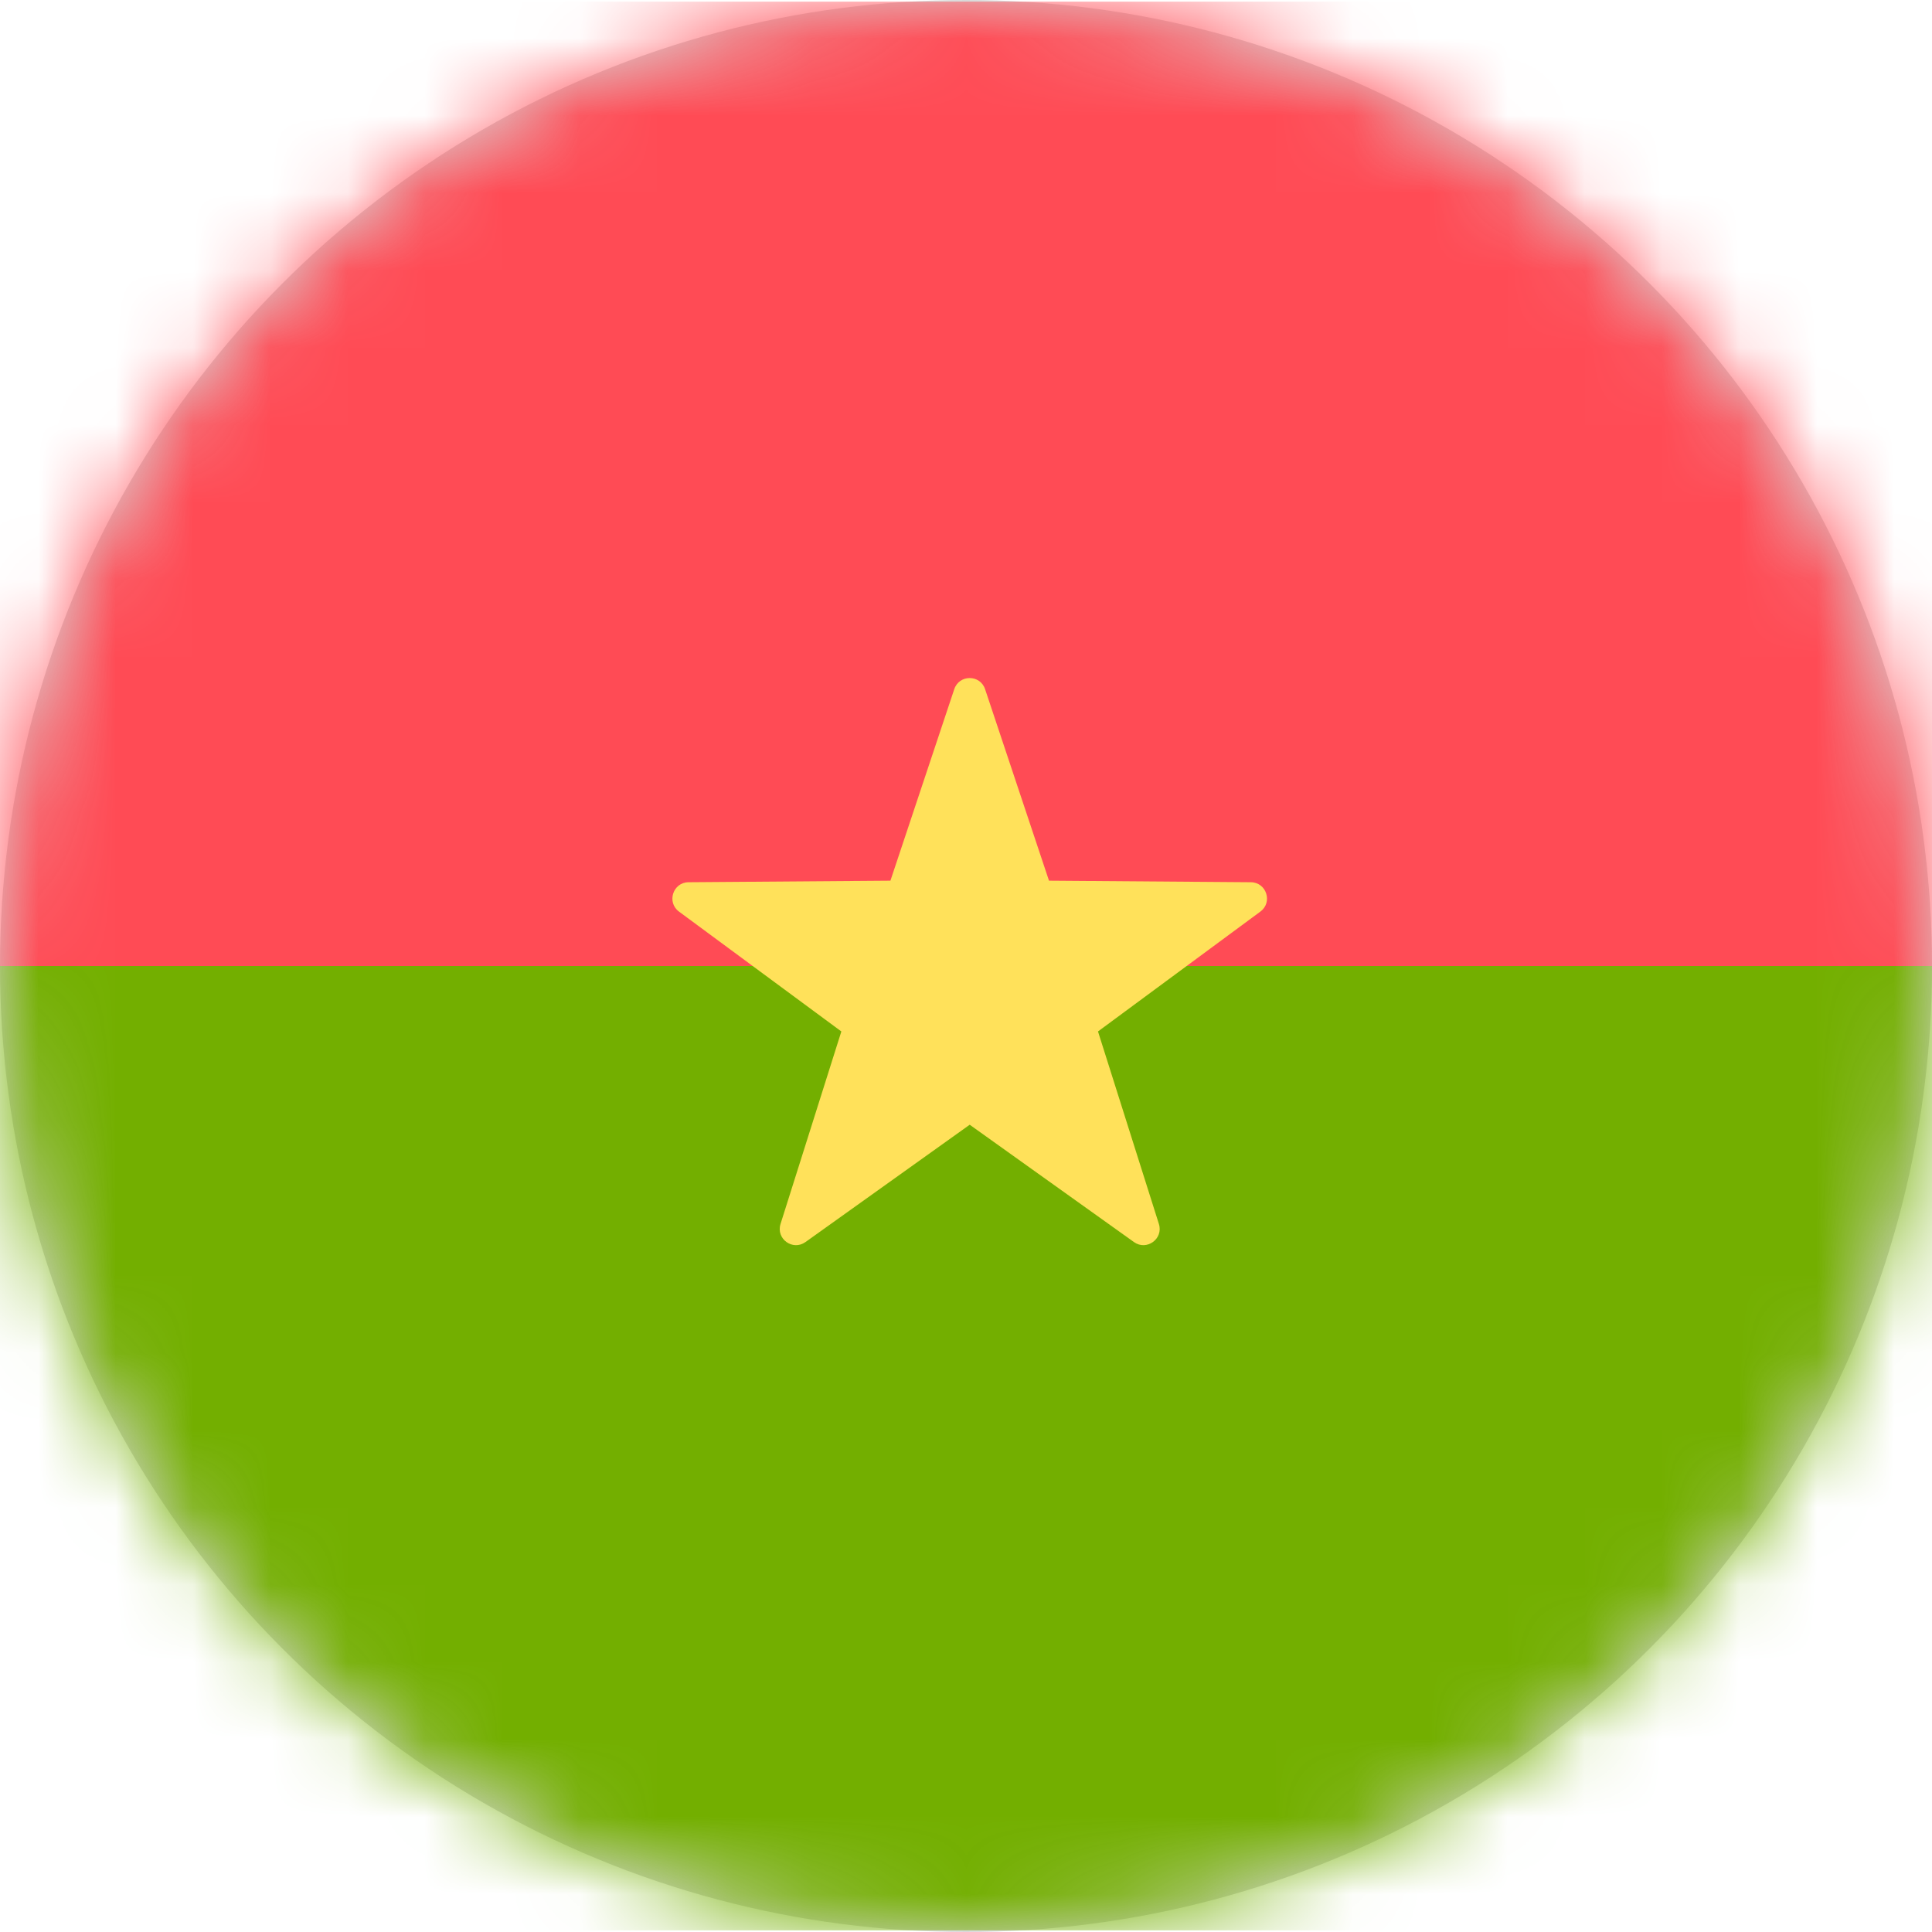
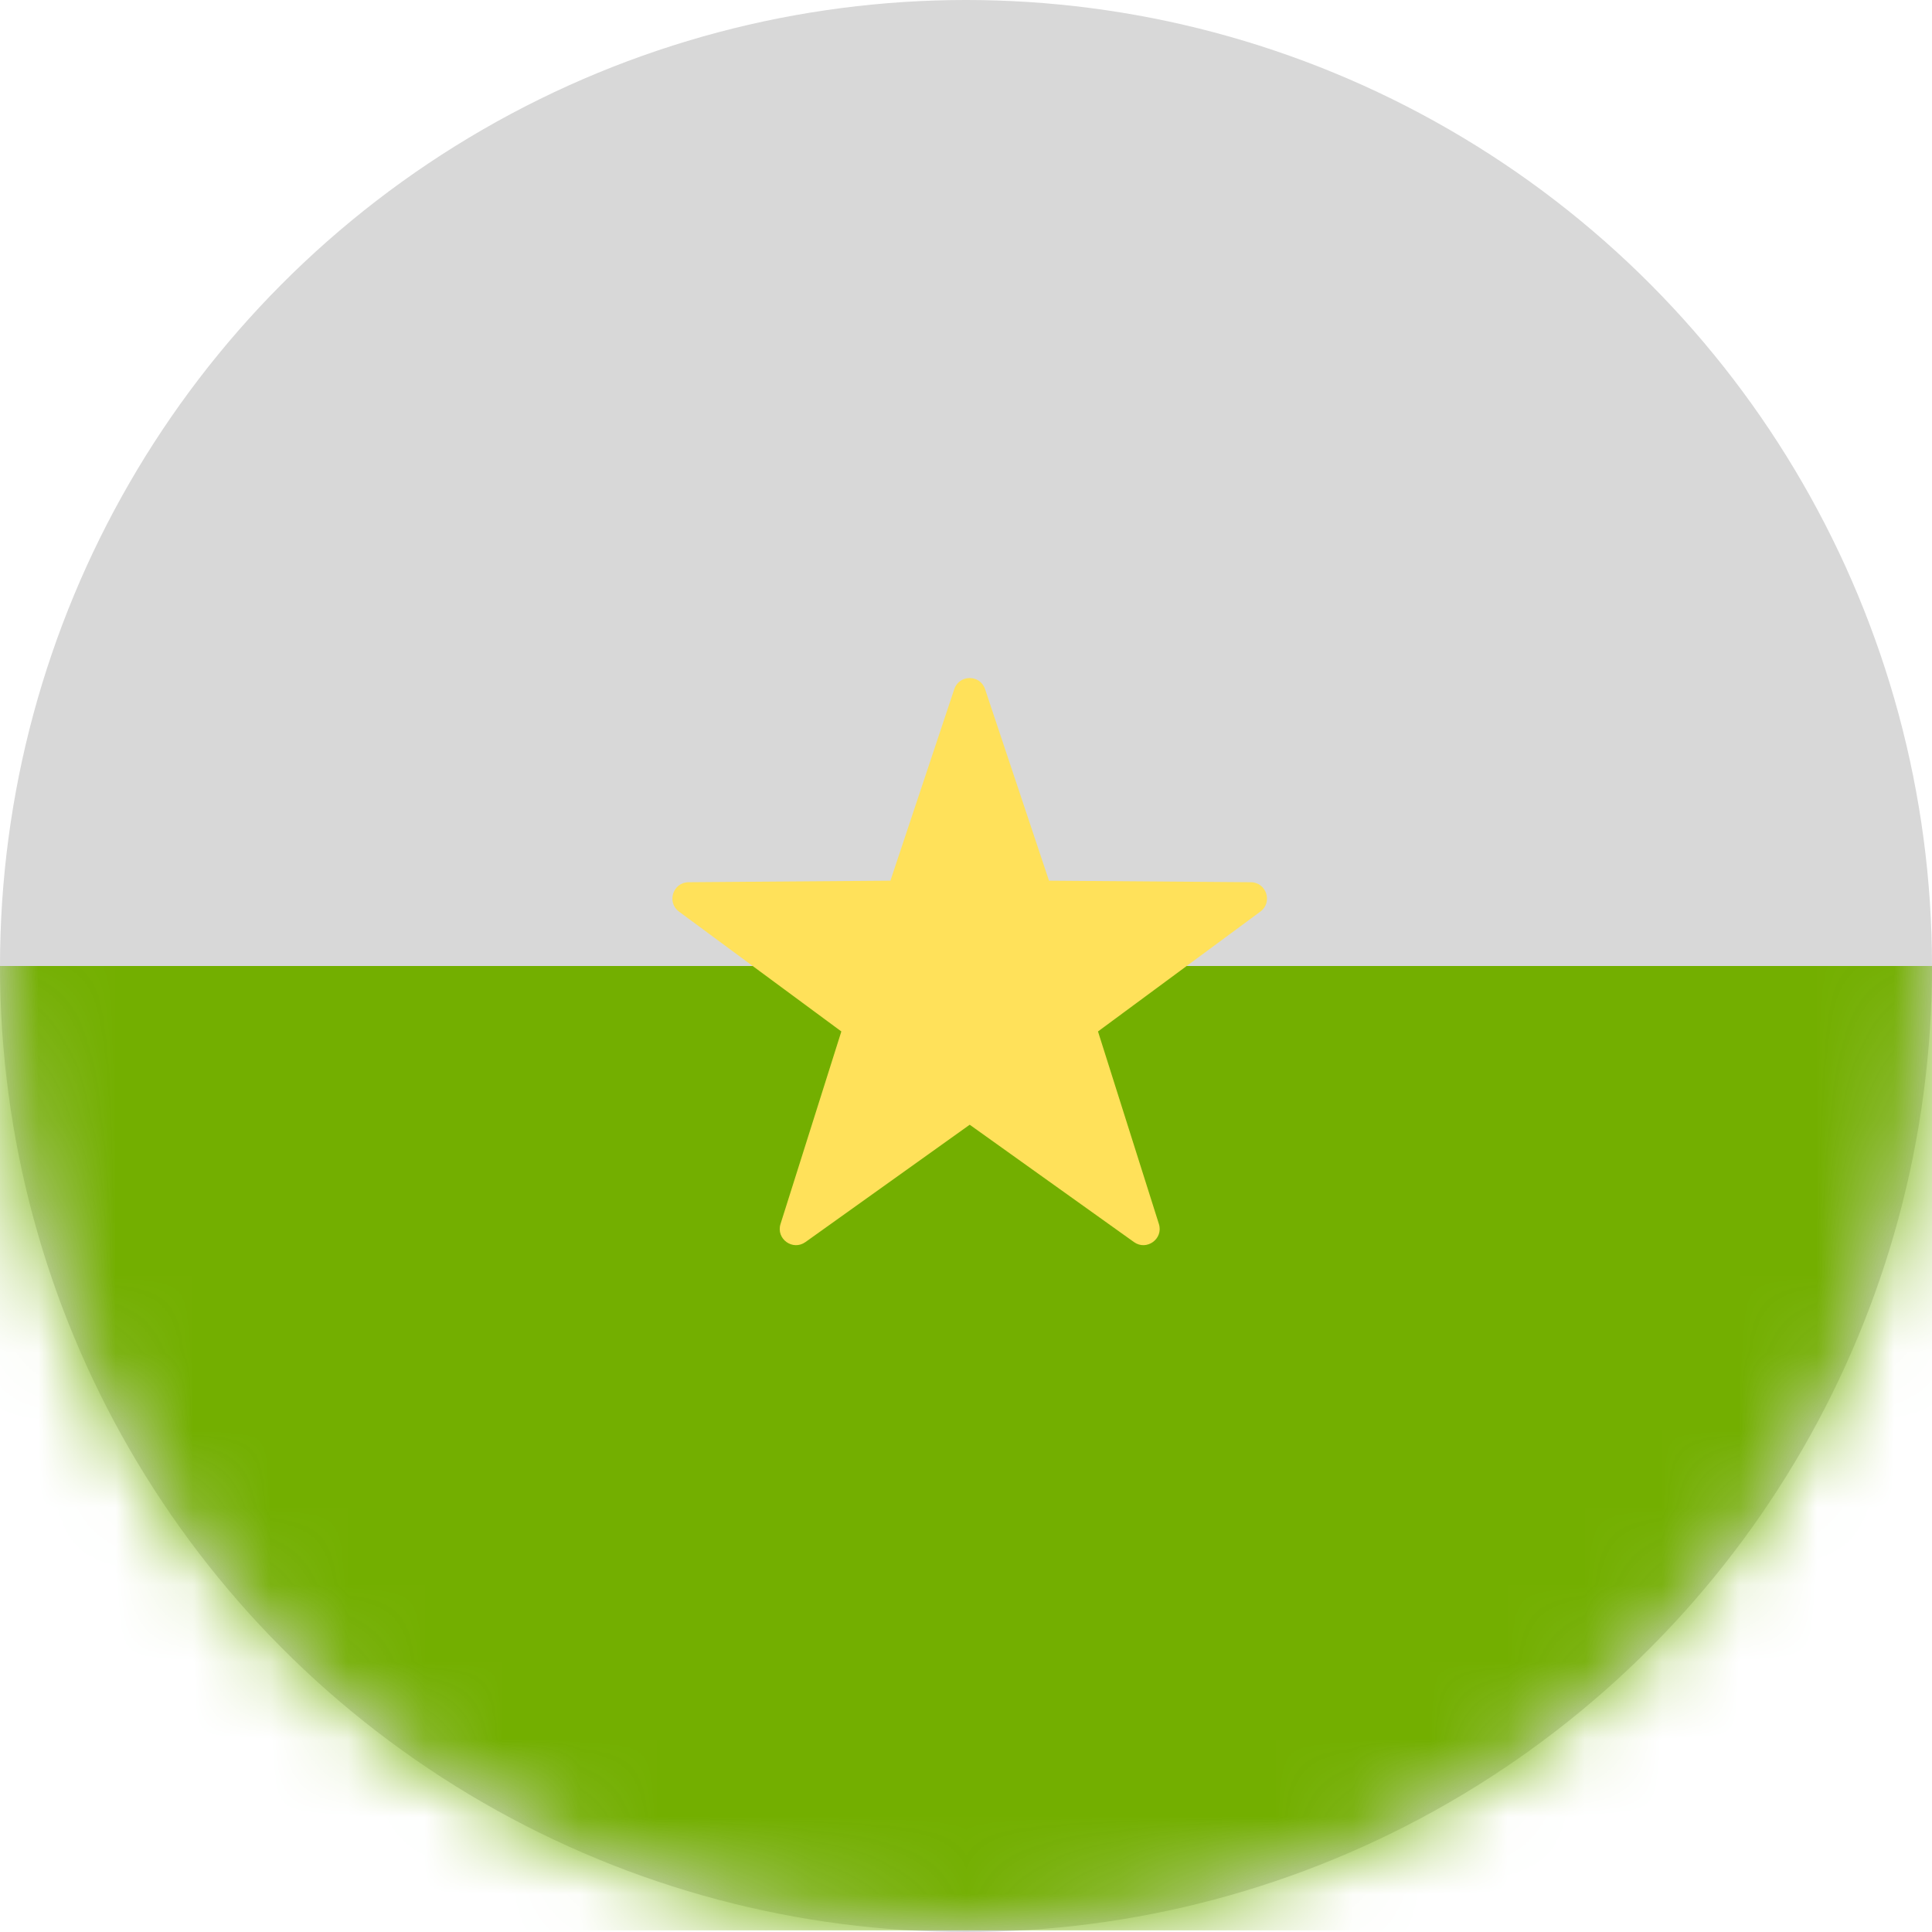
<svg xmlns="http://www.w3.org/2000/svg" xmlns:xlink="http://www.w3.org/1999/xlink" width="25px" height="25px" viewBox="0 0 25 25" version="1.1">
  <title>090-burkina-faso</title>
  <desc>Created with Sketch.</desc>
  <defs>
    <circle id="path-1" cx="12.5" cy="12.5" r="12.5" />
  </defs>
  <g id="Page-1" stroke="none" stroke-width="1" fill="none" fill-rule="evenodd">
    <g id="090-burkina-faso">
      <mask id="mask-2" fill="white">
        <use xlink:href="#path-1" />
      </mask>
      <use id="Mask" fill="#D8D8D8" xlink:href="#path-1" />
      <g mask="url(#mask-2)" fill-rule="nonzero" id="Path">
        <g transform="translate(-6.5, 0)">
-           <path d="M38.095,12.5 L0,12.5 L0,0.677 C0,0.315 0.294,0.021 0.657,0.021 L37.438,0.021 C37.801,0.021 38.095,0.315 38.095,0.677 L38.095,12.5 L38.095,12.5 Z" fill="#FF4B55" />
          <path d="M0,12.5 L38.095,12.5 L38.095,24.323 C38.095,24.685 37.801,24.979 37.438,24.979 L0.657,24.979 C0.294,24.979 0,24.685 0,24.323 L0,12.5 Z" fill="#73AF00" />
          <path d="M19.247,8.918 L20.074,11.396 L22.685,11.416 C22.888,11.417 22.972,11.676 22.809,11.796 L20.708,13.347 L21.496,15.838 C21.557,16.031 21.337,16.19 21.173,16.072 L19.048,14.554 L16.923,16.072 C16.758,16.19 16.539,16.031 16.6,15.838 L17.387,13.347 L15.286,11.796 C15.124,11.676 15.208,11.417 15.41,11.416 L18.022,11.396 L18.848,8.918 C18.912,8.726 19.183,8.726 19.247,8.918 Z" fill="#FFE15A" />
        </g>
      </g>
    </g>
  </g>
</svg>